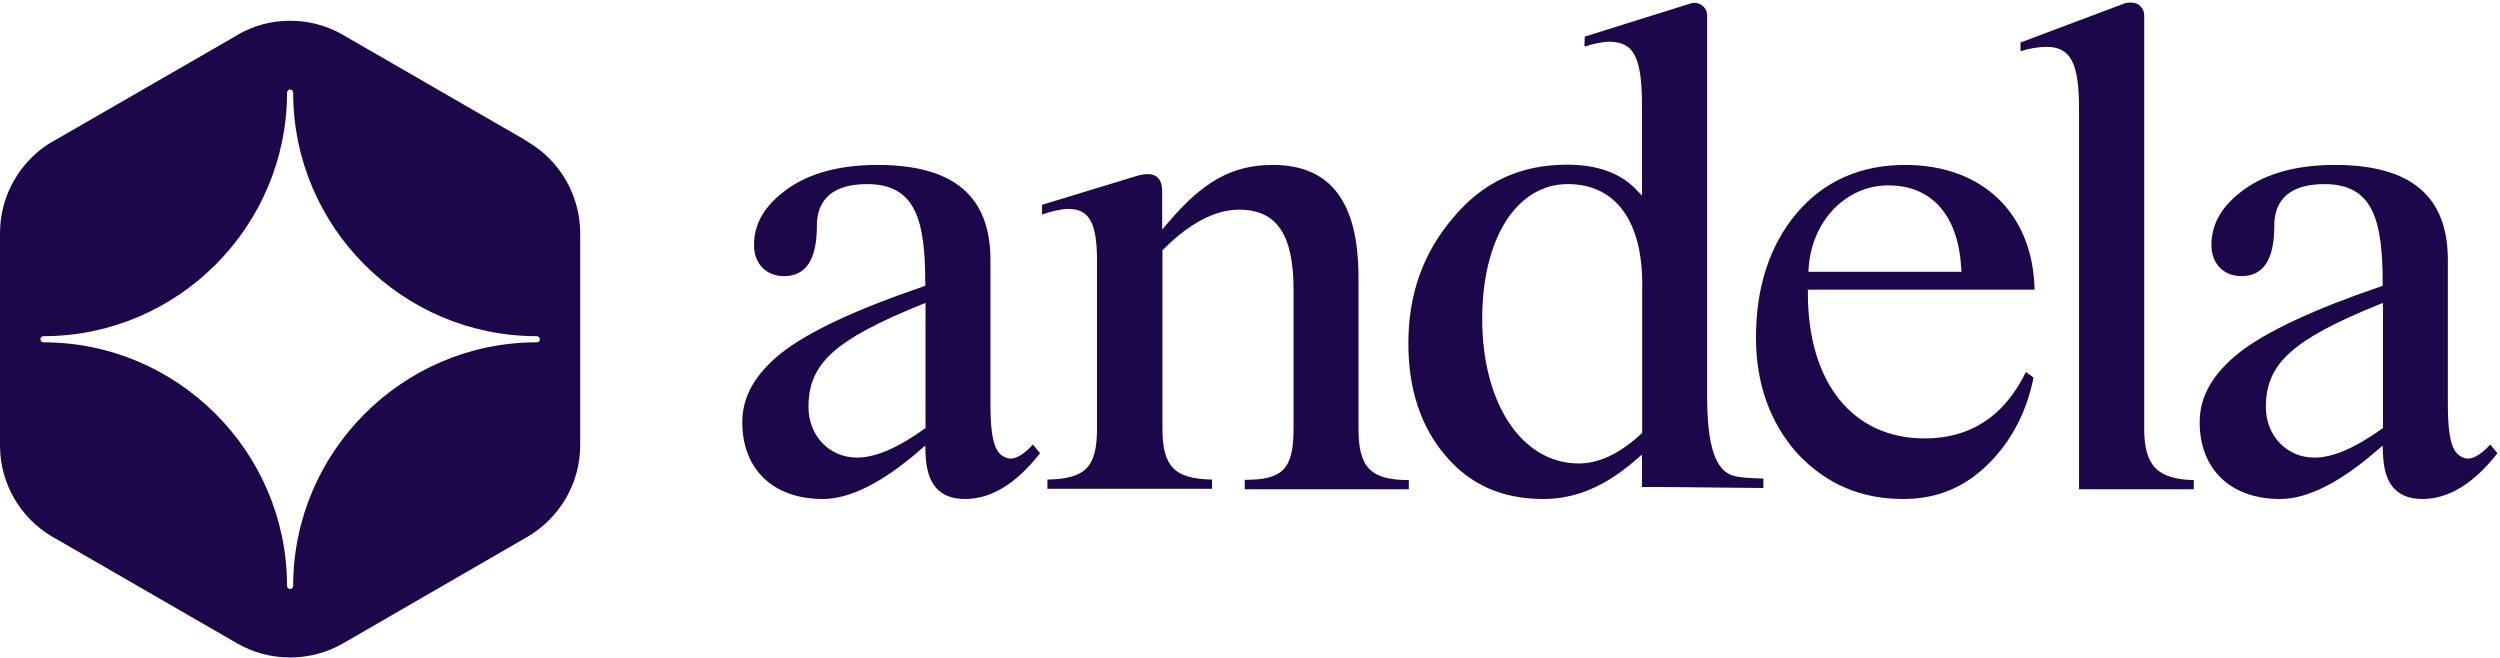
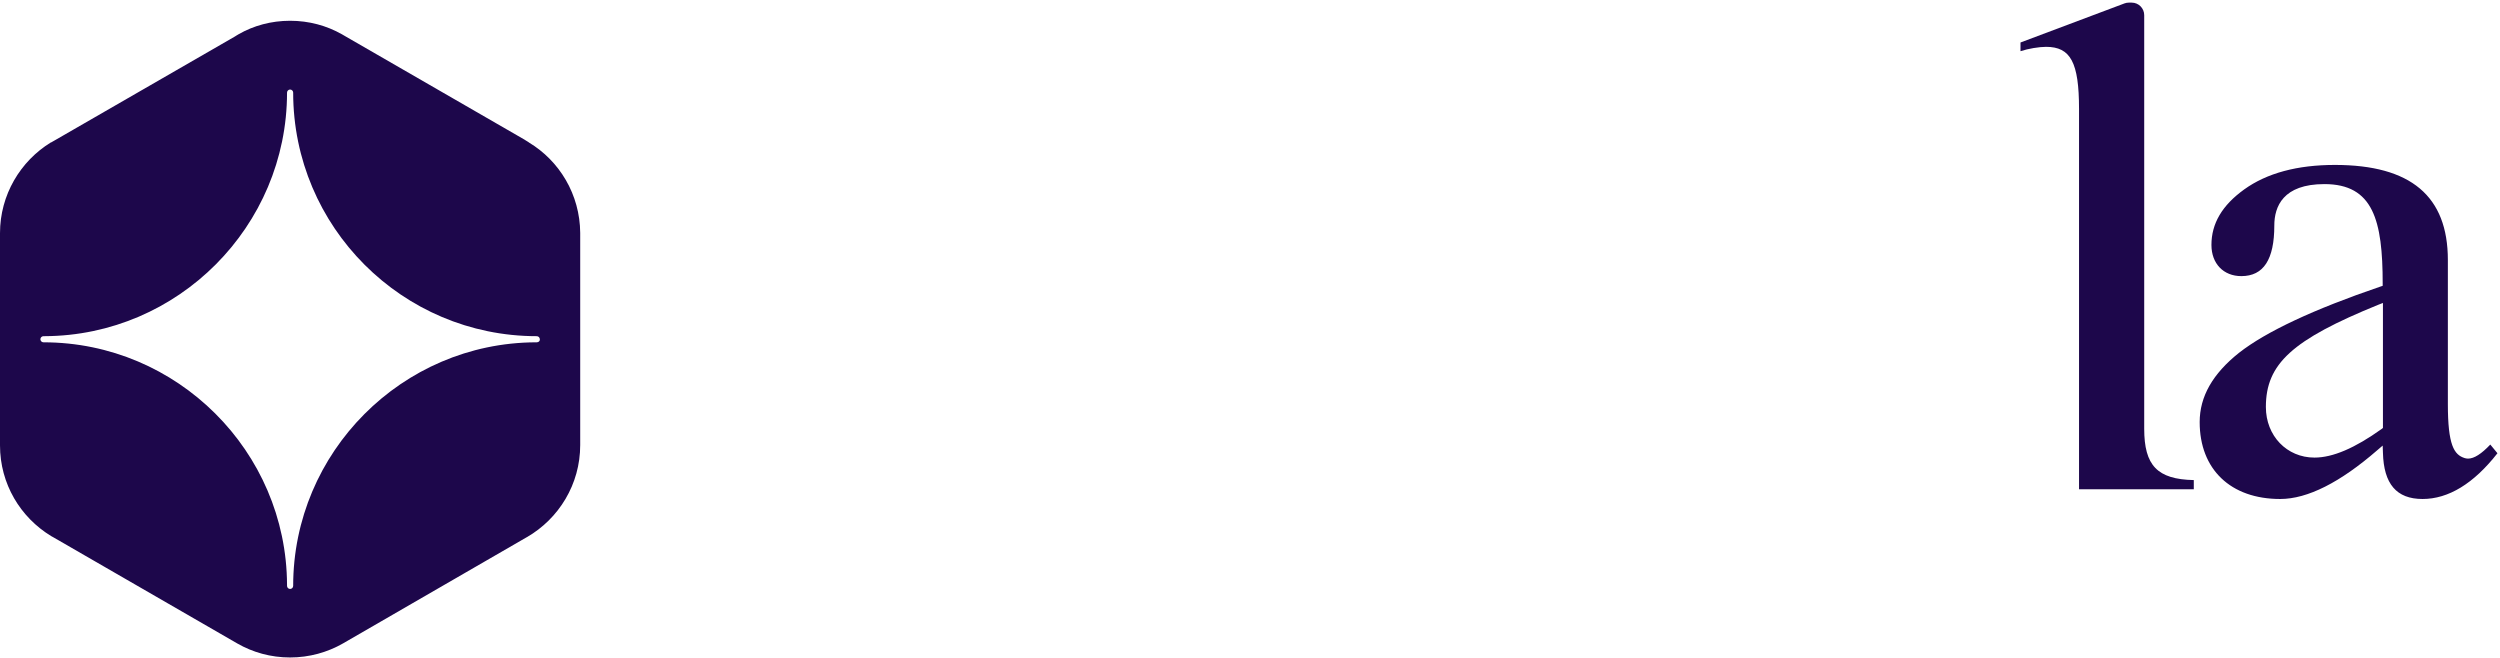
<svg xmlns="http://www.w3.org/2000/svg" width="733" height="193" viewBox="0 0 733 193" fill="none">
-   <path d="M364.96 143.383V140.685H365.035C376.201 140.685 379.274 137.462 379.274 125.622V85.003C379.274 68.741 374.328 61.472 363.311 61.472C356.342 61.472 348.847 65.369 341.128 73.088L340.829 73.387V125.547C340.829 136.788 344.276 140.385 355.367 140.61V143.308H307.105V140.61C318.346 140.385 321.644 136.938 321.644 125.547V76.535C321.644 65.369 319.395 61.247 313.25 61.247C311.227 61.247 308.079 61.996 305.531 62.896V60.048L333.559 51.505C334.683 51.205 335.658 51.055 336.557 51.055C339.33 51.055 340.754 52.779 340.754 56.151V67.317L342.477 65.294C352.744 53.153 361.363 48.357 373.203 48.357C390.065 48.357 398.309 59.148 398.309 81.256V125.697C398.309 137.088 401.906 140.76 413.072 140.76V143.458H364.96V143.383Z" fill="#1D074B" />
-   <path d="M452.574 146.305C440.508 146.305 431.066 142.184 423.796 133.565C416.602 125.172 412.93 114.081 412.93 100.741C412.93 86.277 417.201 74.287 425.969 63.945C434.738 53.378 445.679 48.282 459.543 48.282C468.311 48.282 475.131 50.755 479.702 55.551L481.426 57.35V31.12C481.426 16.806 479.103 12.235 471.759 12.235C469.96 12.235 466.813 12.91 464.564 13.659L464.639 10.736L495.74 0.994C496.115 0.919 496.489 0.844 496.864 0.844C498.888 0.844 500.536 2.493 500.536 4.516V116.104C500.536 130.792 502.934 138.062 508.405 139.561C509.679 139.935 512.827 140.235 517.023 140.31V143.083L486.747 142.783H481.426V133.266L479.777 134.689C470.859 142.558 461.941 146.305 452.574 146.305ZM459.693 53.977C444.705 53.977 434.588 69.865 434.588 93.472C434.588 118.427 446.279 135.888 462.916 135.888C468.836 135.888 474.981 132.966 481.201 127.195L481.501 126.896V83.504C481.576 64.769 473.632 53.977 459.693 53.977Z" fill="#1D074B" />
-   <path d="M558.018 146.305C545.578 146.305 535.46 141.959 526.992 132.966C518.973 123.973 514.852 112.507 514.852 98.942C514.852 84.104 518.898 71.888 526.767 62.521C534.786 53.078 545.503 48.357 558.617 48.357C581.325 48.357 596.088 62.671 596.538 84.928H530.065V85.903C530.065 112.207 543.179 128.544 564.313 128.544C577.727 128.544 587.695 122.024 593.99 109.06L596.238 110.708C594.215 120.75 589.793 129.219 583.123 135.889C576.079 142.933 567.91 146.305 558.018 146.305ZM553.671 54.352C541.231 54.352 531.189 64.769 530.289 78.633L530.215 79.683H575.104L575.03 78.633C574.205 63.195 566.411 54.352 553.671 54.352Z" fill="#1D074B" />
  <path d="M609.572 143.383V31.945C609.572 18.306 607.099 13.734 599.904 13.734C597.881 13.734 594.658 14.259 592.41 15.008V12.46L622.911 0.994C623.286 0.844 623.736 0.77 624.185 0.77H625.01C627.033 0.77 628.682 2.418 628.682 4.442V125.697C628.682 136.489 632.504 140.535 643.22 140.76V143.458H609.572V143.383Z" fill="#1D074B" />
  <path d="M710.294 146.305C702.65 146.305 698.903 141.884 698.678 132.741L698.603 130.643L697.03 131.992C686.163 141.434 676.571 146.305 668.552 146.305C654.013 146.305 644.945 137.612 644.945 123.748C644.945 116.254 648.767 109.584 656.486 103.439C664.43 97.219 678.369 90.699 697.929 84.029L698.603 83.804V83.13C698.603 64.619 695.831 53.977 681.517 53.977C669.376 53.977 666.828 60.572 666.828 66.118C666.828 76.085 663.681 80.957 657.161 80.957C651.915 80.957 648.393 77.284 648.393 71.814C648.393 65.519 651.54 60.198 657.985 55.551C664.655 50.755 673.573 48.357 684.589 48.357C706.847 48.357 717.713 57.5 717.713 76.235V118.502C717.713 130.493 719.512 133.341 722.66 134.315C722.959 134.39 723.259 134.465 723.634 134.465C725.432 134.465 727.606 133.041 730.154 130.343L732.252 132.891C725.283 141.809 717.863 146.305 710.294 146.305ZM697.329 89.35C672.074 99.617 664.355 106.661 664.355 119.326C664.355 127.795 670.5 134.165 678.594 134.165C683.99 134.165 690.435 131.392 698.304 125.771L698.678 125.472V88.825L697.329 89.35Z" fill="#1D074B" />
-   <path d="M282.982 146.305C275.338 146.305 271.591 141.884 271.366 132.741L271.291 130.643L269.717 131.992C258.851 141.434 249.258 146.305 241.239 146.305C226.701 146.305 217.633 137.612 217.633 123.748C217.633 116.254 221.455 109.584 229.174 103.439C237.118 97.219 251.057 90.699 270.616 84.029L271.291 83.804V83.13C271.291 64.619 268.518 53.977 254.204 53.977C242.064 53.977 239.516 60.572 239.516 66.118C239.516 76.085 236.368 80.957 229.848 80.957C224.602 80.957 221.08 77.284 221.08 71.814C221.08 65.519 224.228 60.198 230.673 55.551C237.267 50.755 246.26 48.357 257.277 48.357C279.609 48.357 290.401 57.5 290.401 76.235V118.502C290.401 130.493 292.2 133.341 295.347 134.315C295.647 134.39 295.947 134.465 296.321 134.465C298.12 134.465 300.293 133.116 302.841 130.343L304.94 132.891C297.97 141.809 290.626 146.305 282.982 146.305ZM270.017 89.35C244.762 99.617 237.043 106.586 237.043 119.326C237.043 127.795 243.188 134.165 251.282 134.165C256.677 134.165 263.122 131.392 270.991 125.771L271.366 125.472V88.825L270.017 89.35Z" fill="#1D074B" />
  <path d="M155.054 41.762L154.979 41.687L154.005 41.088L153.78 40.938L101.171 10.587L100.272 10.062C95.775 7.514 90.604 6.09 85.058 6.09C79.513 6.09 74.342 7.514 69.92 10.062L69.171 10.512L68.946 10.662L16.038 41.163L14.988 41.762H14.913C5.995 47.233 0 57.125 0 68.366V130.568C0 141.884 5.995 151.701 14.988 157.172L15.663 157.547L69.546 188.647C74.117 191.27 79.363 192.769 85.058 192.769C90.679 192.769 96 191.27 100.571 188.647L154.379 157.547L154.529 157.472C163.822 152.076 170.117 142.034 170.117 130.493V68.291C170.042 57.05 164.047 47.158 155.054 41.762ZM157.377 100.366H157.077C117.883 100.516 85.958 132.591 85.958 171.786C85.958 172.31 85.508 172.685 85.058 172.685C84.534 172.685 84.159 172.235 84.159 171.786V171.486C84.009 132.292 51.934 100.366 12.74 100.366C12.216 100.366 11.841 99.917 11.841 99.467C11.841 98.943 12.29 98.568 12.74 98.568H13.04C52.234 98.418 84.159 66.343 84.159 27.149C84.159 26.624 84.609 26.249 85.058 26.249C85.583 26.249 85.958 26.699 85.958 27.149C85.958 66.493 117.958 98.568 157.377 98.568C157.902 98.568 158.276 99.017 158.276 99.467C158.351 99.992 157.902 100.366 157.377 100.366Z" fill="#1D074B" />
</svg>